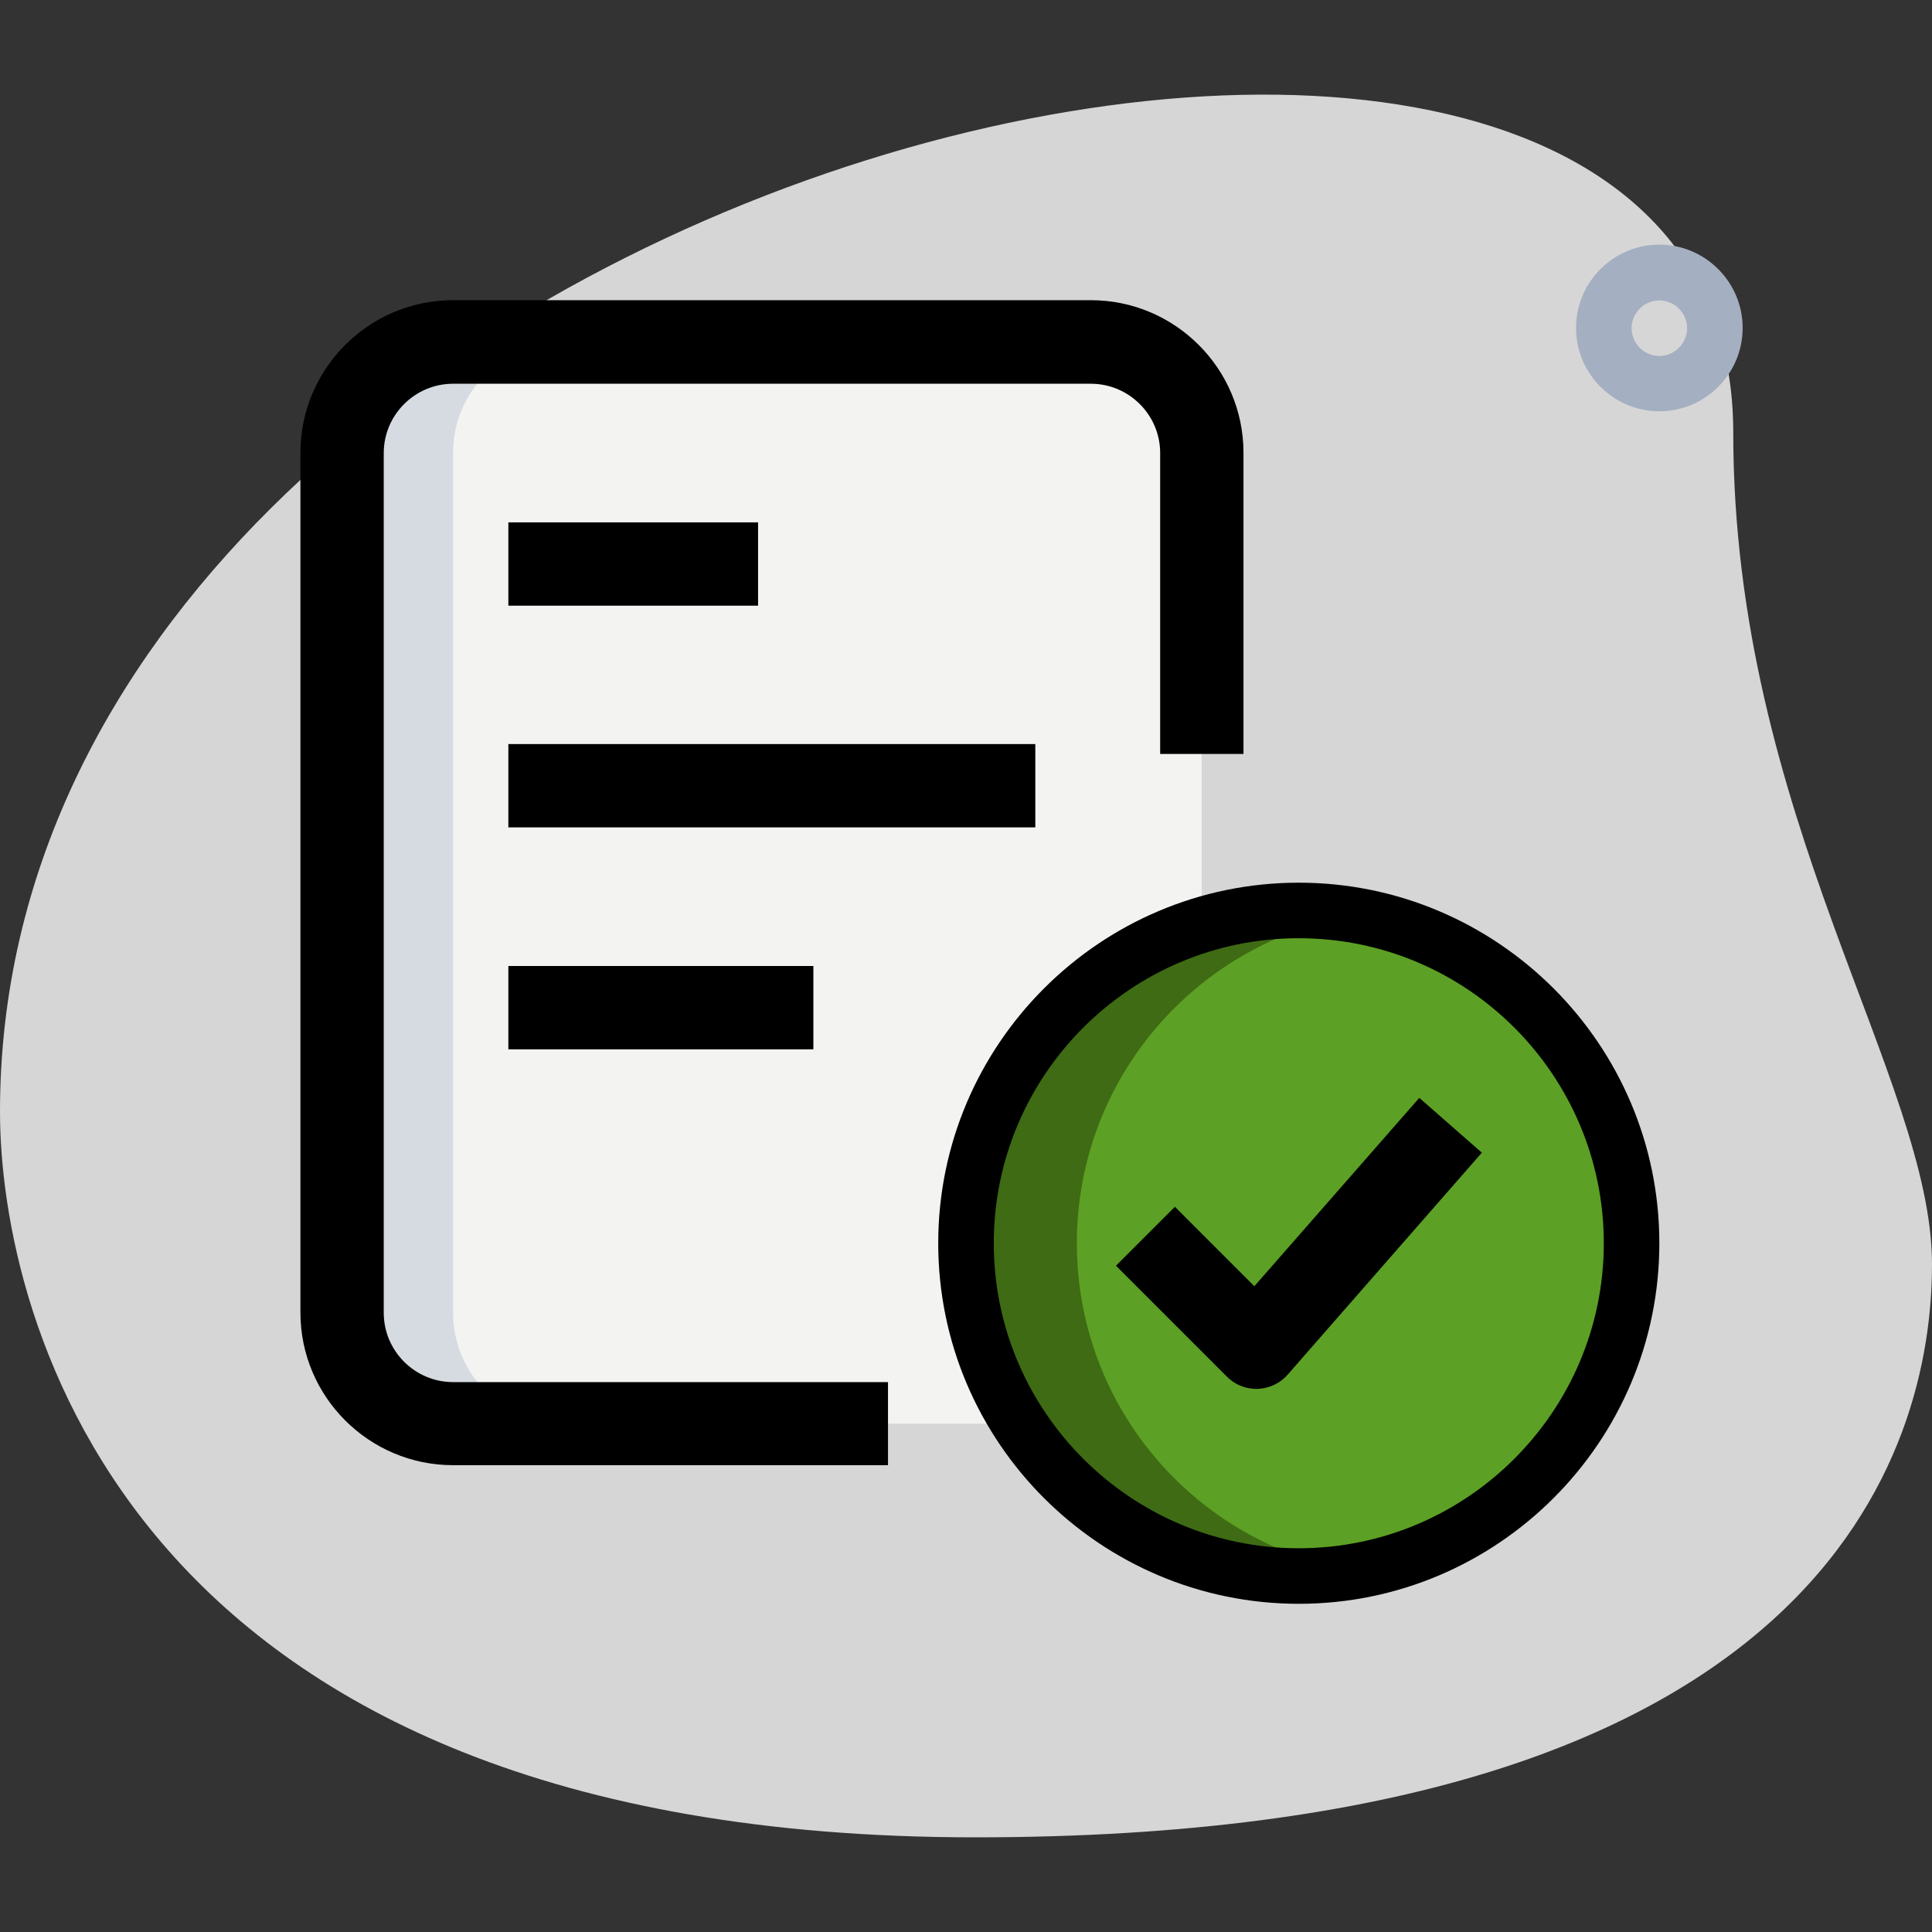
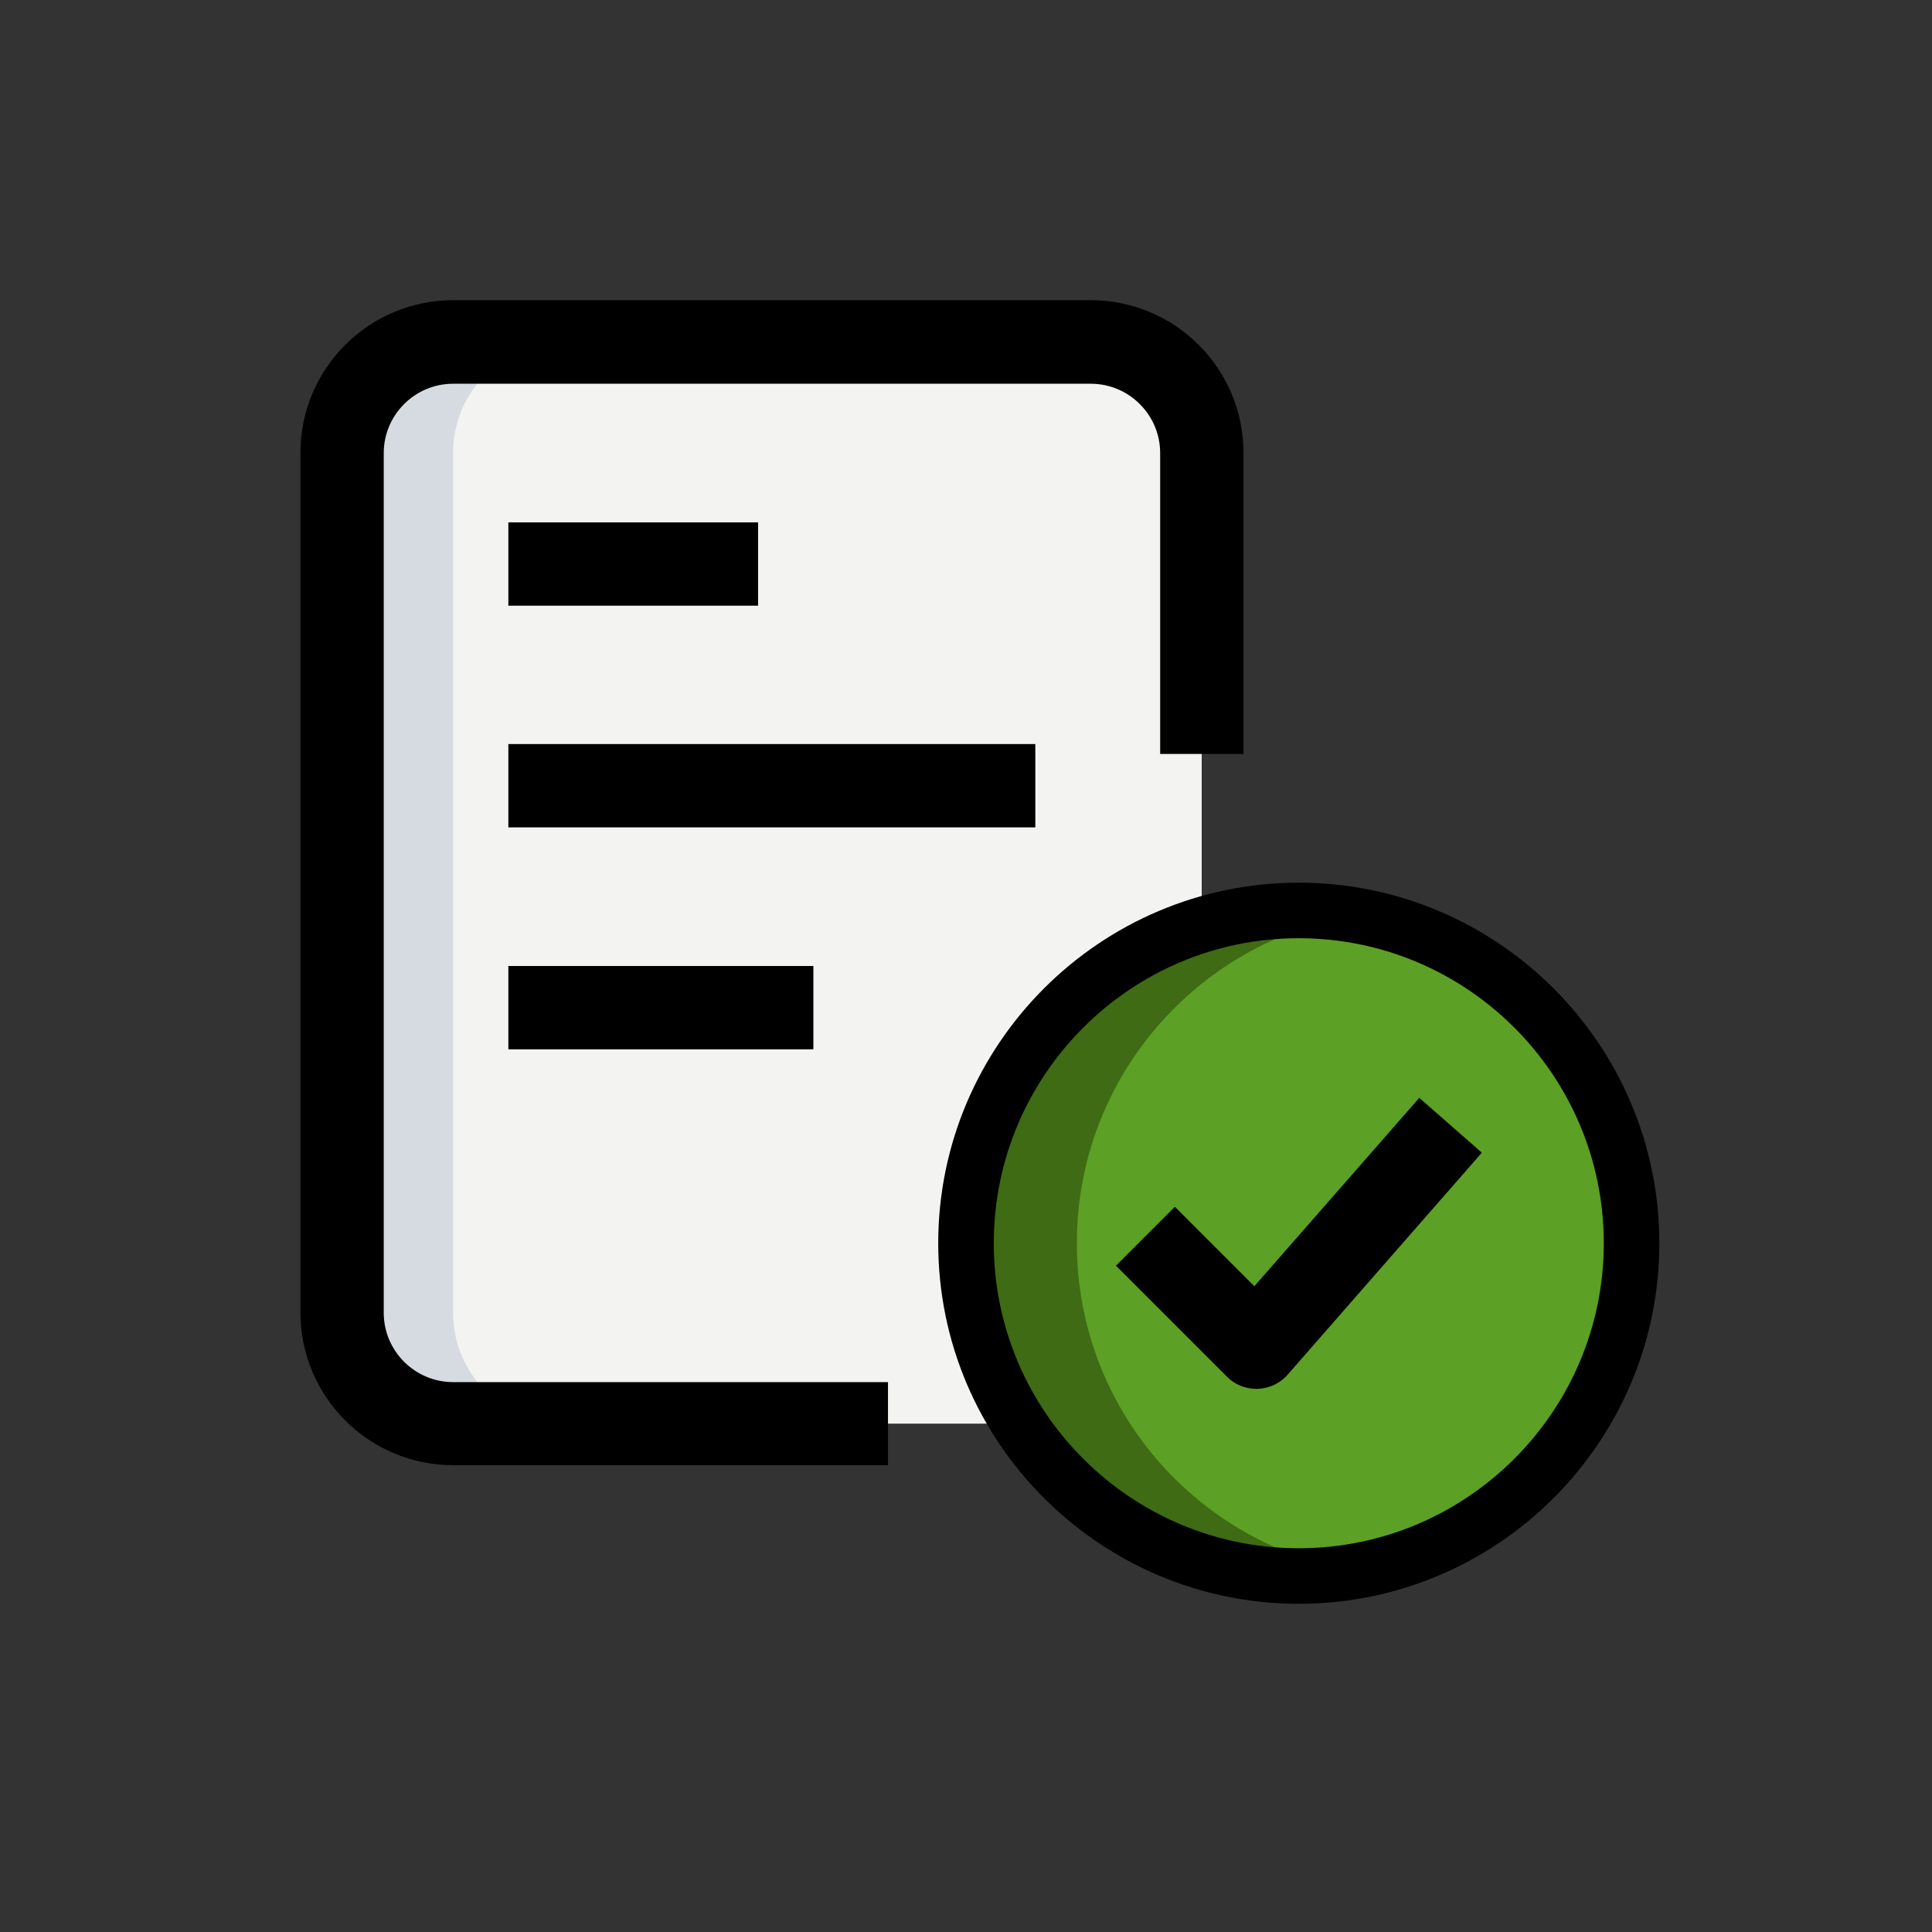
<svg xmlns="http://www.w3.org/2000/svg" version="1.1" id="Capa_1" x="0px" y="0px" width="80px" height="80px" viewBox="0 0 80 80" style="enable-background:new 0 0 80 80;" xml:space="preserve">
  <rect x="0" y="0" width="80" height="80" fill="#333333" stroke="none" />
  <style type="text/css">
	.st0{fill:#D6D6D6;}
	.st1{fill:#A4AFC1;}
	.st2{fill:#F3F3F1;}
	.st3{fill:#D5DBE1;}
	.st4{fill:#5CA025;}
	.st5{fill:#3E6B13;}
</style>
  <g>
-     <path class="st0" d="M71.77,17.9c0,15.89,8.23,26.8,8.23,34.45s-4.4,23.73-39.62,23.73S0,54.45,0,46.03   C0,6.61,71.77-10.24,71.77,17.9L71.77,17.9z" />
-     <path class="st1" d="M68.71,17.03c-1.9,0-3.45-1.55-3.45-3.45s1.55-3.45,3.45-3.45s3.45,1.55,3.45,3.45S70.61,17.03,68.71,17.03z    M68.71,12.44c-0.63,0-1.15,0.52-1.15,1.15s0.52,1.15,1.15,1.15s1.15-0.52,1.15-1.15S69.34,12.44,68.71,12.44z" />
    <path class="st2" d="M45.17,58.95H18.18c-2.54,0-4.59-2.06-4.59-4.59v-35.6c0-2.54,2.06-4.59,4.59-4.59h26.99   c2.54,0,4.59,2.06,4.59,4.59v35.6C49.76,56.89,47.71,58.95,45.17,58.95z" />
    <path class="st3" d="M18.76,54.35v-35.6c0-2.54,2.06-4.59,4.59-4.59h-5.17c-2.54,0-4.59,2.06-4.59,4.59v35.6   c0,2.54,2.06,4.59,4.59,4.59h5.17C20.81,58.95,18.76,56.89,18.76,54.35z" />
    <path d="M36.76,60.67H18.76c-3.48,0-6.32-2.83-6.32-6.32v-35.6c0-3.48,2.83-6.32,6.32-6.32h26.41c3.48,0,6.32,2.83,6.32,6.32v12.47   h-3.45V18.76c0-1.58-1.29-2.87-2.87-2.87H18.76c-1.58,0-2.87,1.29-2.87,2.87v35.6c0,1.58,1.29,2.87,2.87,2.87h18.01V60.67z" />
    <path d="M21.05,30.81h21.82v3.45H21.05V30.81z" />
    <path d="M21.05,40h12.63v3.45H21.05V40z" />
    <path d="M21.05,21.63h10.34v3.45H21.05V21.63z" />
    <g>
      <circle class="st4" cx="53.78" cy="51.48" r="13.78" />
      <path class="st5" d="M44.59,51.48c0-6.83,4.97-12.48,11.48-13.57c-0.75-0.13-1.51-0.21-2.3-0.21C46.17,37.7,40,43.87,40,51.48    s6.17,13.78,13.78,13.78c0.78,0,1.55-0.08,2.3-0.21C49.56,63.96,44.59,58.31,44.59,51.48z" />
      <path d="M53.78,66.41c-8.23,0-14.93-6.7-14.93-14.93s6.7-14.93,14.93-14.93s14.93,6.7,14.93,14.93S62.01,66.41,53.78,66.41z     M53.78,38.85c-6.97,0-12.63,5.67-12.63,12.63s5.67,12.63,12.63,12.63s12.63-5.67,12.63-12.63S60.75,38.85,53.78,38.85z" />
      <path d="M52.02,57.51c-0.45,0-0.9-0.18-1.22-0.51l-4.59-4.59l2.44-2.44l3.29,3.29l6.83-7.8l2.59,2.27l-8.04,9.19    c-0.31,0.36-0.76,0.57-1.24,0.59C52.06,57.51,52.04,57.51,52.02,57.51z" />
    </g>
  </g>
</svg>